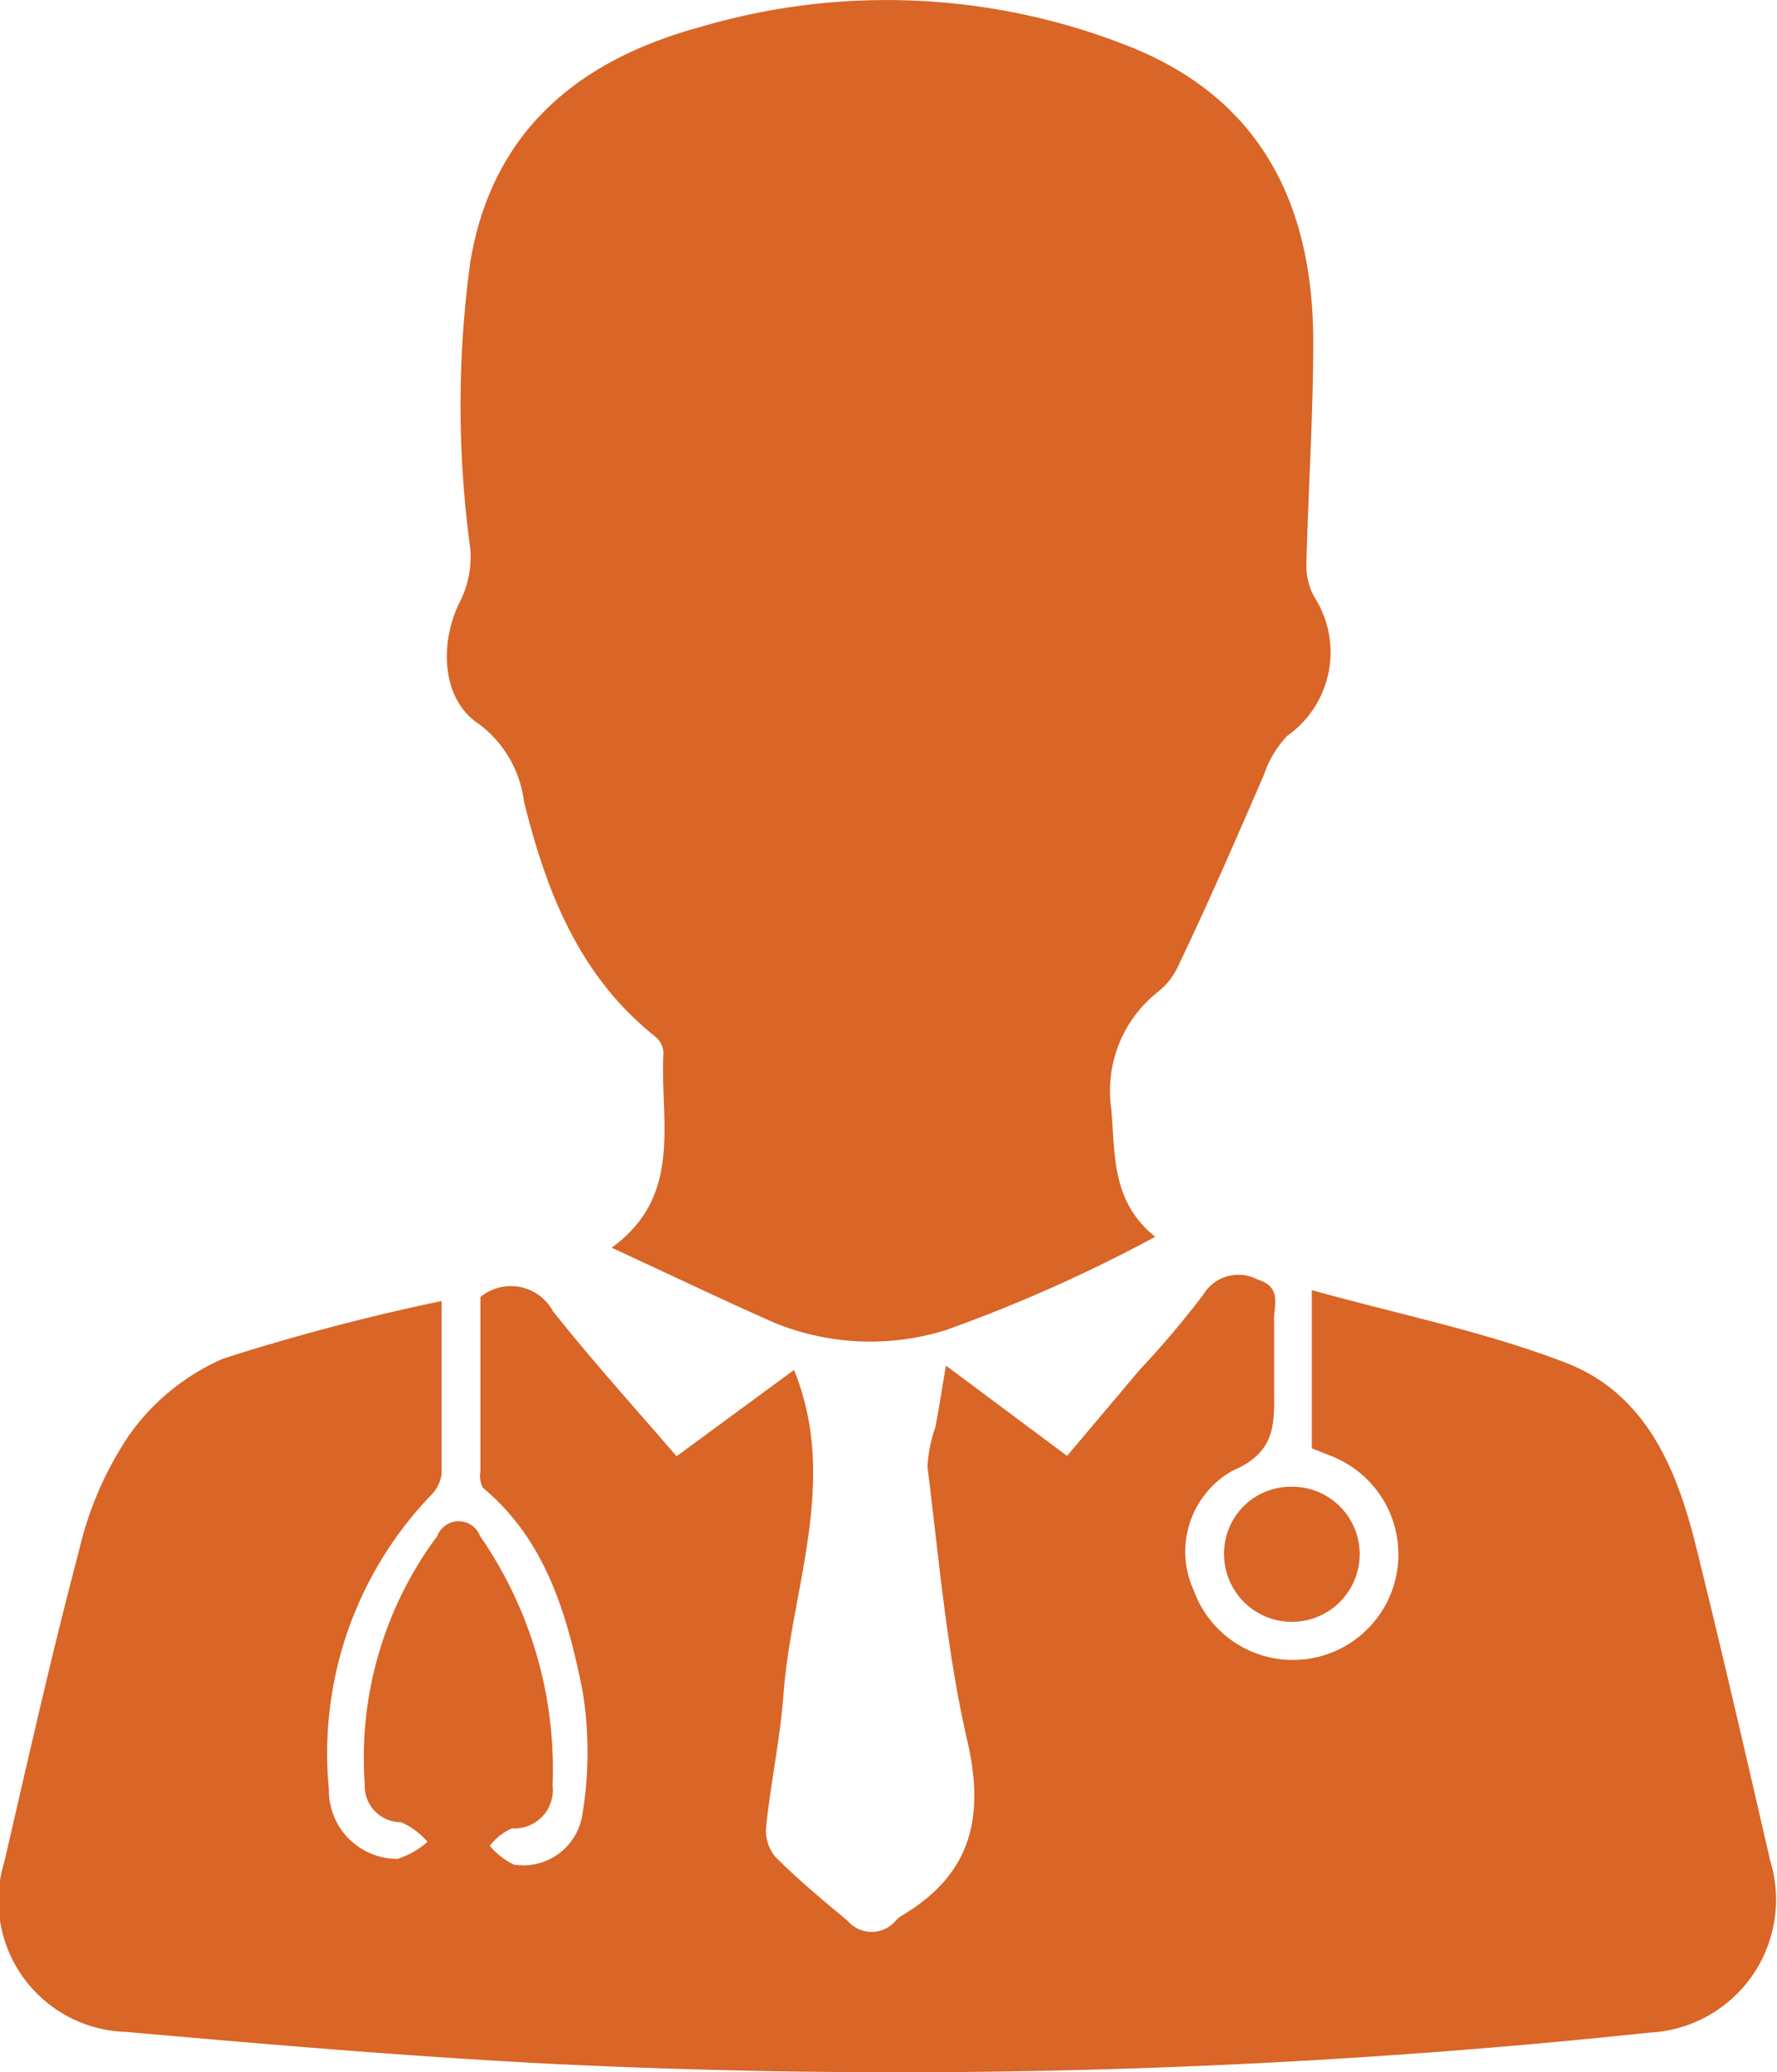
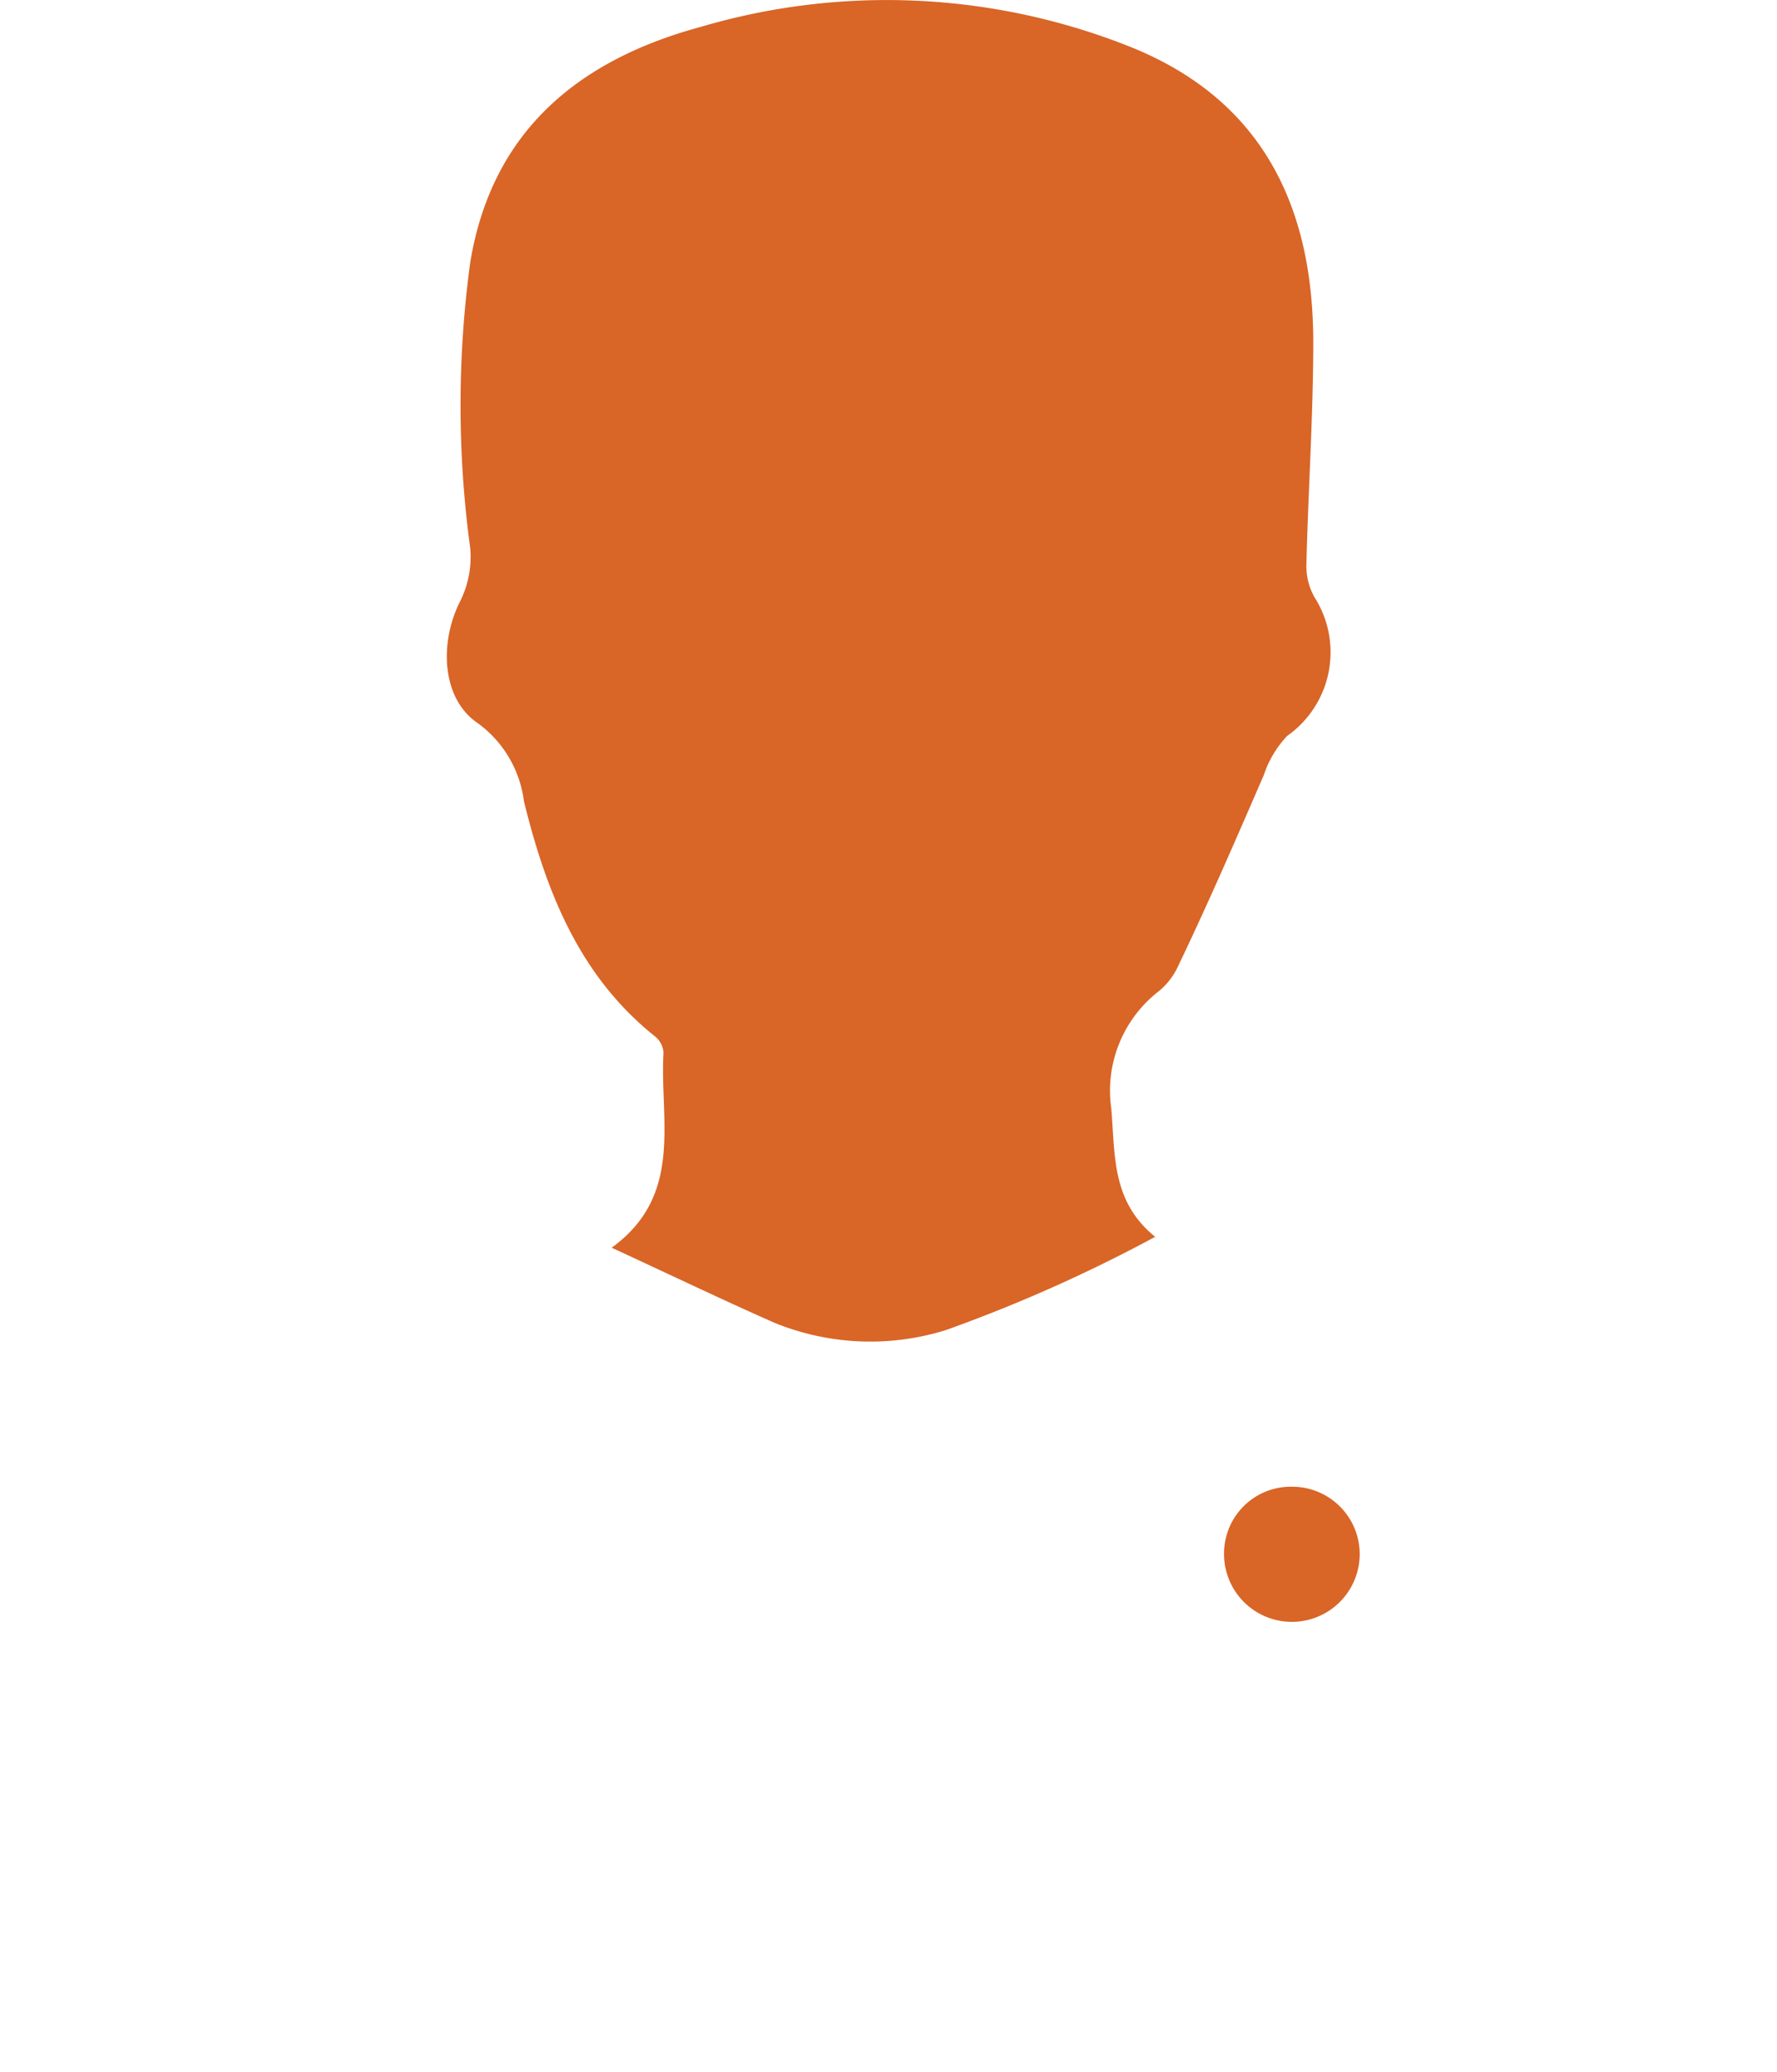
<svg xmlns="http://www.w3.org/2000/svg" width="49.01" height="57.13" viewBox="0 0 49.01 57.13">
  <defs>
    <style>.a{fill:#d96527;}</style>
  </defs>
  <title>icon-doc</title>
-   <path class="a" d="M12.68,37.3c0,1.72,0,3.24,0,4.76a1,1,0,0,1-.28.58,10.27,10.27,0,0,0-2.83,8.11,1.89,1.89,0,0,0,1.89,1.93,2.26,2.26,0,0,0,.83-0.47,2,2,0,0,0-.73-0.54,1,1,0,0,1-1-1.05,10.23,10.23,0,0,1,2-6.84,0.63,0.63,0,0,1,1.18,0,11.27,11.27,0,0,1,2,6.87,1.06,1.06,0,0,1-1.12,1.19,1.52,1.52,0,0,0-.61.48,1.94,1.94,0,0,0,.67.52,1.65,1.65,0,0,0,1.88-1.37,10.45,10.45,0,0,0,0-3.46c-0.42-2.06-1-4.11-2.74-5.56A0.69,0.69,0,0,1,13.75,42c0-1.61,0-3.22,0-4.81a1.32,1.32,0,0,1,2,.39c1.07,1.35,2.23,2.63,3.41,4L22.4,39.2c1.24,3.06-.07,6-0.29,8.93-0.09,1.22-.35,2.44-0.48,3.66a1.14,1.14,0,0,0,.25.83c0.62,0.62,1.3,1.19,2,1.77a0.87,0.87,0,0,0,1.32,0,0.81,0.81,0,0,1,.13-0.12c1.92-1.12,2.35-2.67,1.85-4.84-0.57-2.47-.78-5-1.1-7.56a3.89,3.89,0,0,1,.22-1.1c0.1-.53.18-1.05,0.29-1.69l3.34,2.49,2-2.37a25.84,25.84,0,0,0,1.76-2.08,1.13,1.13,0,0,1,1.5-.41c0.7,0.21.42,0.75,0.45,1.16,0,0.58,0,1.17,0,1.76,0,1,.1,1.82-1.15,2.35a2.56,2.56,0,0,0-1.07,3.29,2.91,2.91,0,1,0,3.95-3.63c-0.21-.1-0.43-0.17-0.69-0.28V37c2.41,0.67,4.8,1.15,7,2s3.05,2.89,3.58,5c0.72,2.9,1.39,5.81,2.06,8.72A3.67,3.67,0,0,1,46,57.47a196.93,196.93,0,0,1-30.11.87c-4-.2-7.95-0.54-11.92-0.89A3.62,3.62,0,0,1,.62,52.76c0.66-2.85,1.3-5.71,2.05-8.54A9.56,9.56,0,0,1,4.06,41a6.22,6.22,0,0,1,2.59-2.11A59.68,59.68,0,0,1,12.68,37.3Z" transform="translate(-0.5 -1.43)" />
  <path class="a" d="M32.36,35.53a41.79,41.79,0,0,1-5.77,2.57,7,7,0,0,1-4.73-.2c-1.47-.65-2.91-1.34-4.49-2.07,2-1.45,1.32-3.52,1.43-5.38A0.63,0.63,0,0,0,18.56,30c-2.09-1.67-3-4-3.61-6.48a3.15,3.15,0,0,0-1.27-2.15c-1-.67-1.07-2.22-0.49-3.36a2.75,2.75,0,0,0,.28-1.46,29.18,29.18,0,0,1,0-7.89c0.6-3.63,3-5.58,6.36-6.49a18.14,18.14,0,0,1,11.89.57c3.64,1.48,5,4.44,5,8.13,0,2-.14,4.1-0.19,6.14a1.76,1.76,0,0,0,.22.88A2.82,2.82,0,0,1,36,21.72a2.88,2.88,0,0,0-.64,1.07C34.6,24.54,33.84,26.3,33,28.05a1.94,1.94,0,0,1-.53.7A3.47,3.47,0,0,0,31.15,32C31.26,33.28,31.15,34.55,32.36,35.53Z" transform="translate(-0.5 -1.43)" />
  <path class="a" d="M38,44.32a1.87,1.87,0,1,1-3.74-.09,1.84,1.84,0,0,1,1.87-1.81A1.86,1.86,0,0,1,38,44.32Z" transform="translate(-0.5 -1.43)" />
</svg>